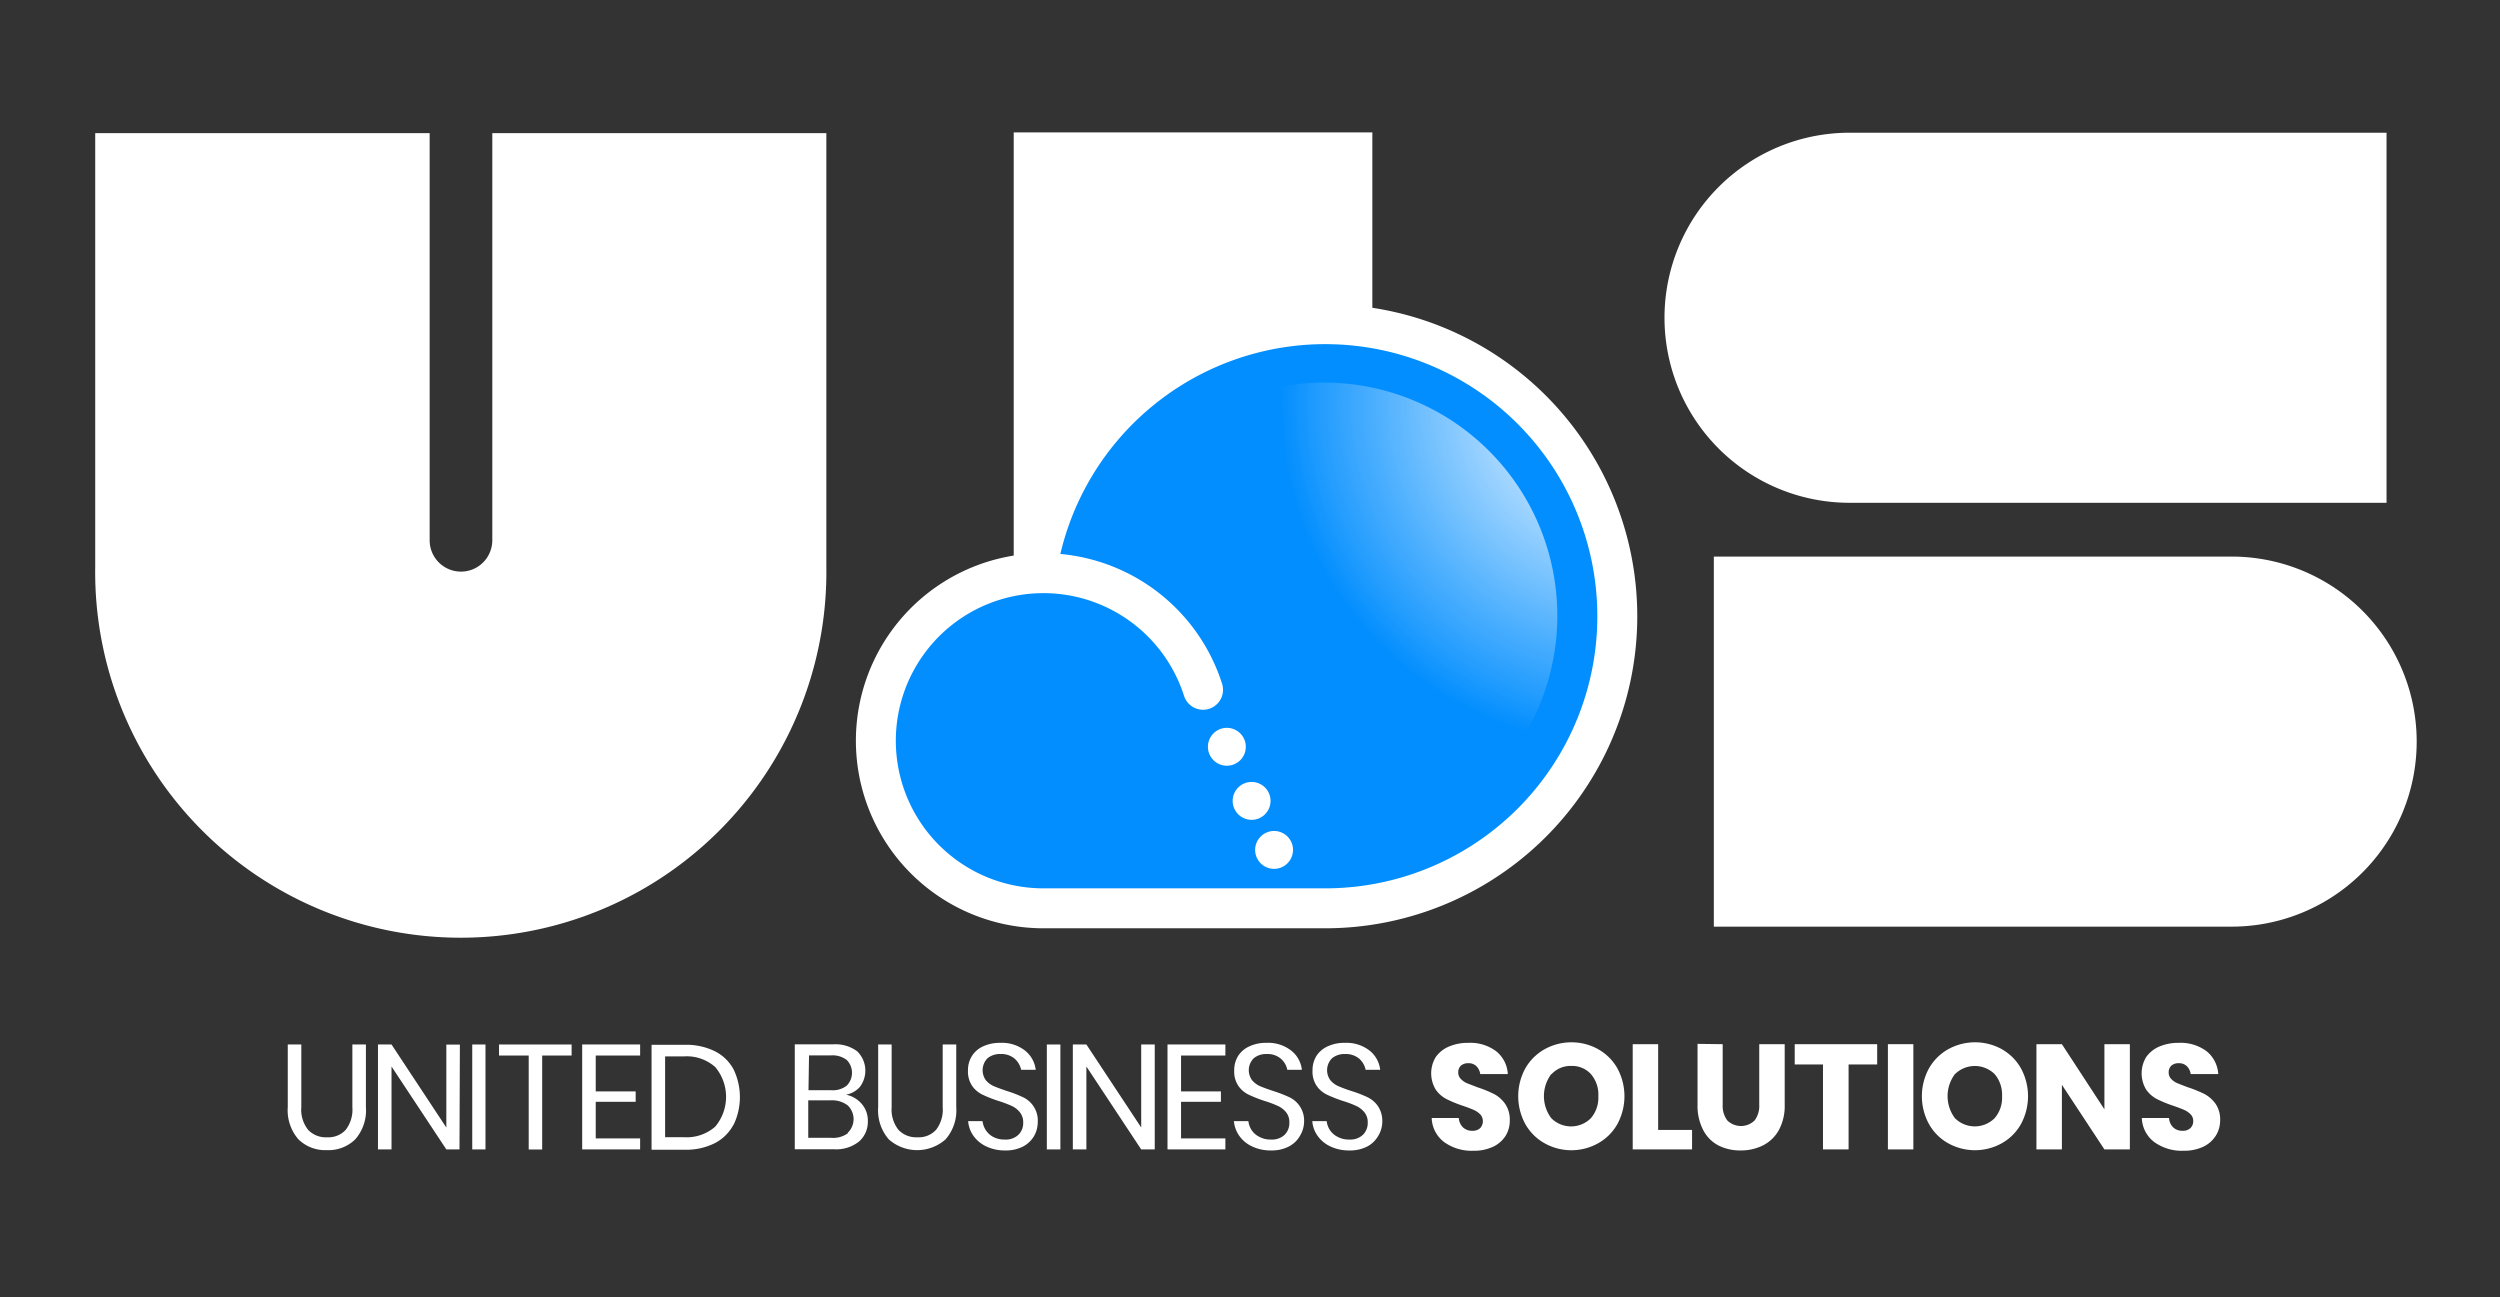
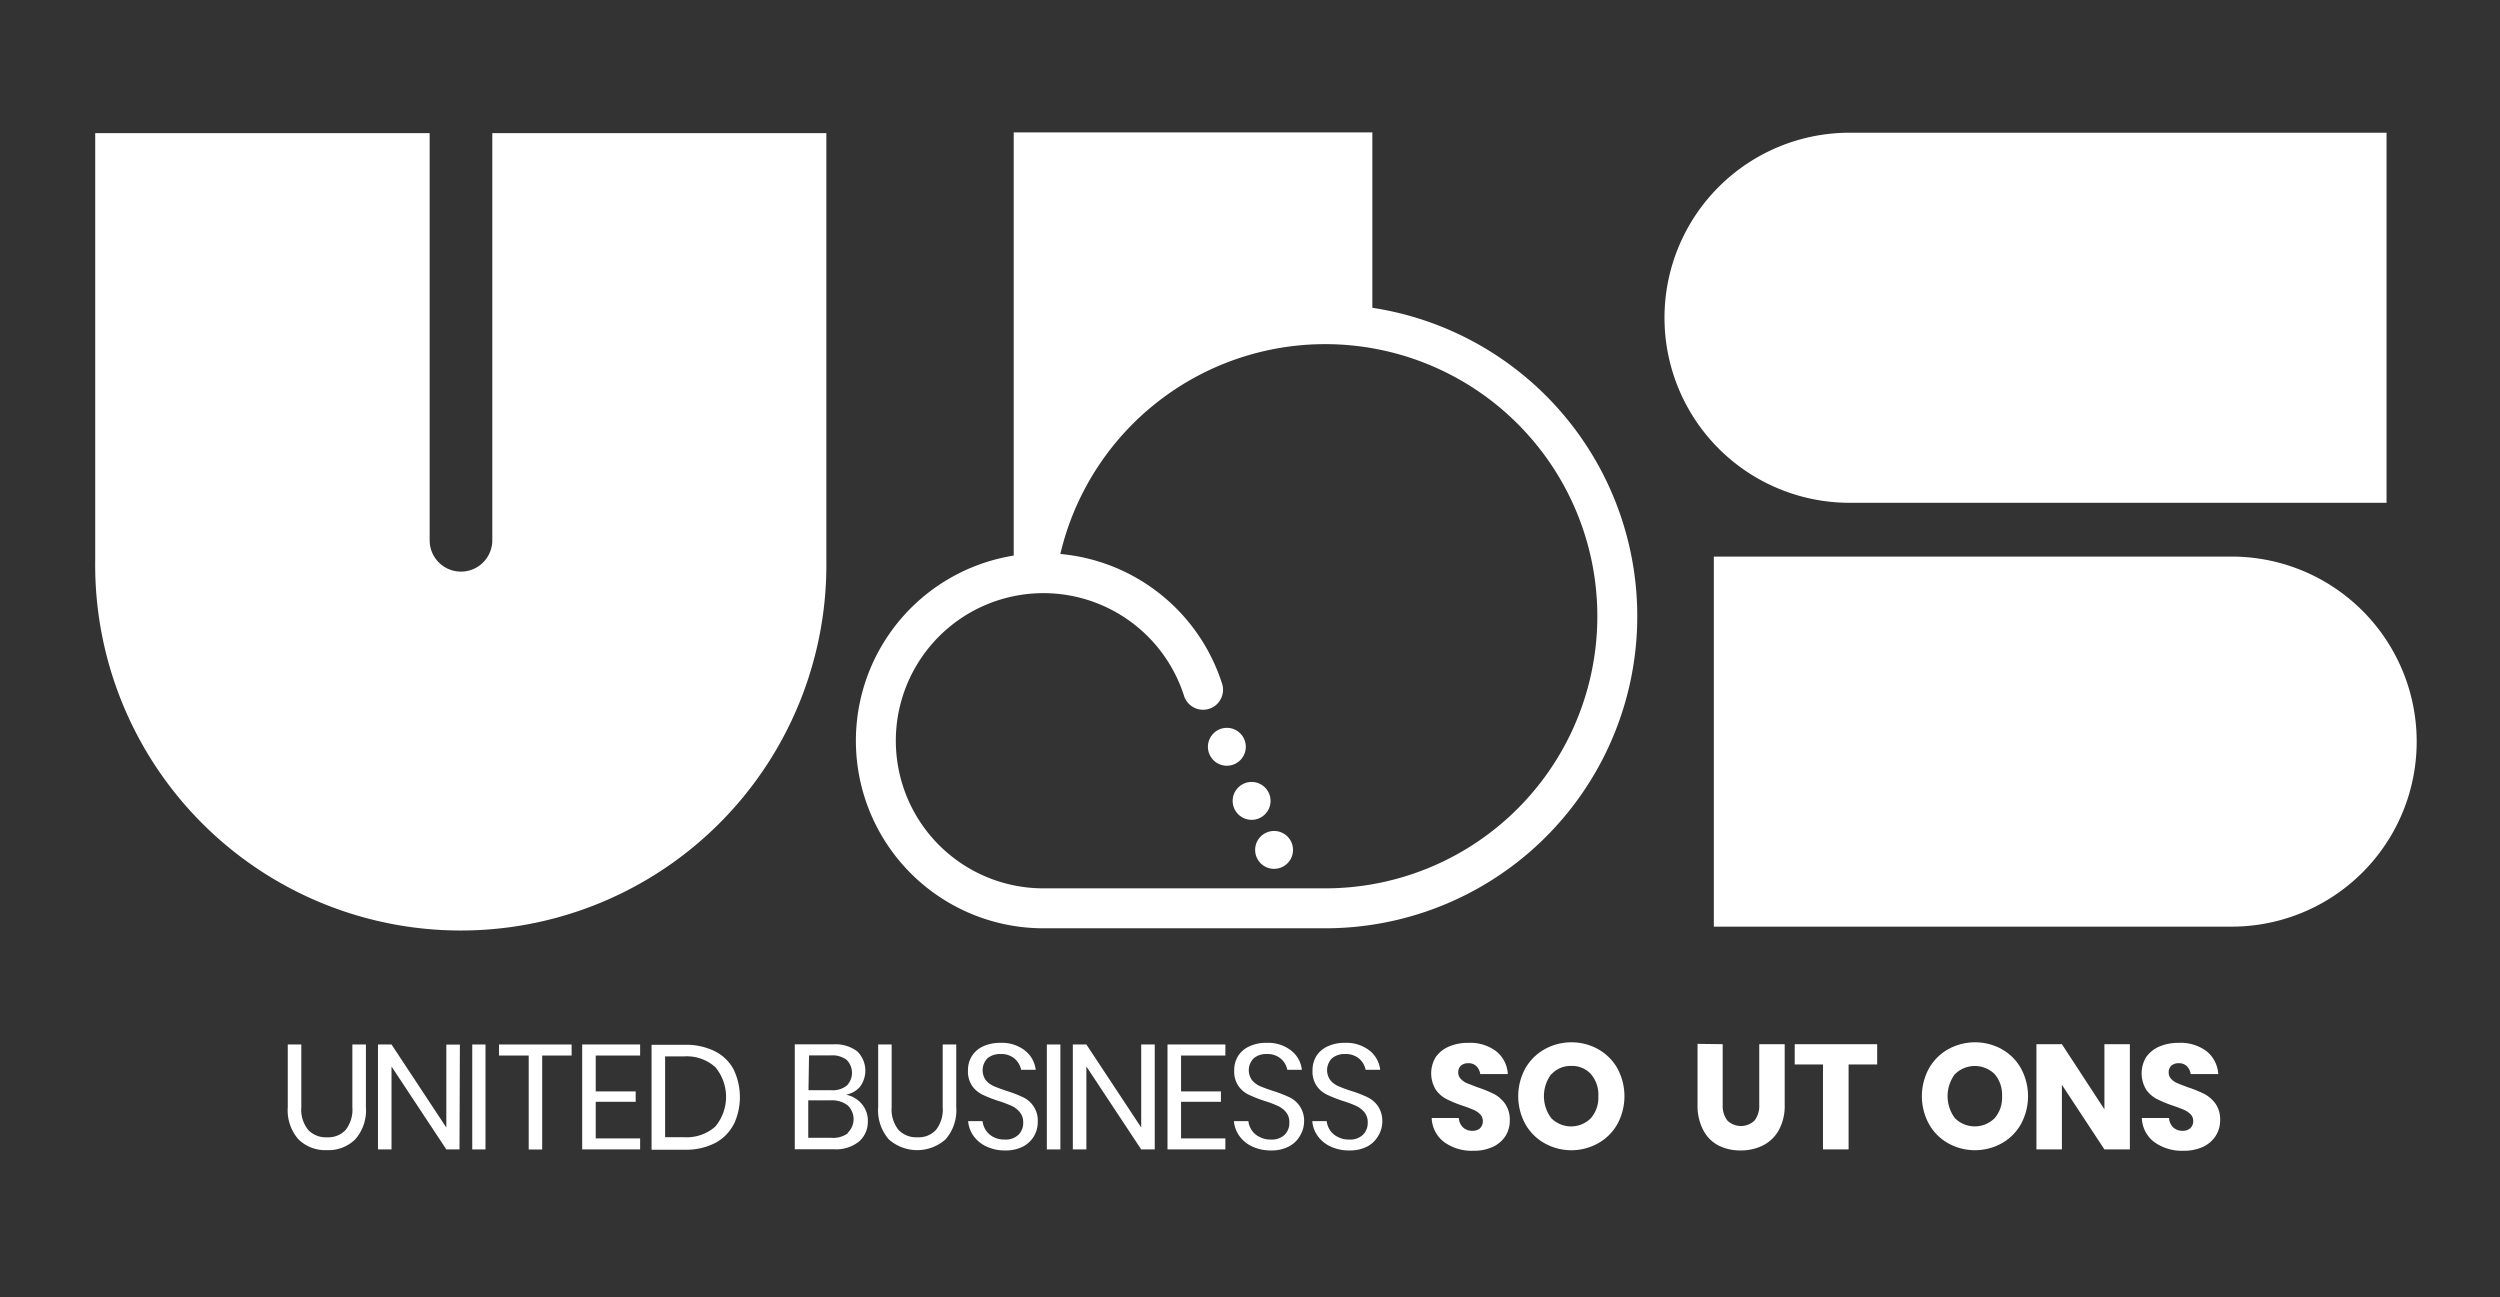
<svg xmlns="http://www.w3.org/2000/svg" viewBox="0 0 319.27 165.69">
  <rect x="0" y="0" width="319.27" height="165.69" fill="#333333" stroke="none" />
  <defs>
    <style>.cls-1{isolation:isolate;}.cls-2{fill:#fff;}.cls-3{fill:#028efe;}.cls-4{mix-blend-mode:hard-light;fill:url(#radial-gradient);}.cls-5{fill:none;stroke:#fff;stroke-linecap:round;stroke-miterlimit:10;stroke-width:5.1px;}</style>
    <radialGradient id="radial-gradient" cx="206.8" cy="51.87" r="61.9" gradientUnits="userSpaceOnUse">
      <stop offset="0" stop-color="#fff" />
      <stop offset="0.19" stop-color="#fff" stop-opacity="0.75" />
      <stop offset="0.63" stop-color="#fff" stop-opacity="0.11" />
      <stop offset="0.7" stop-color="#fff" stop-opacity="0" />
      <stop offset="0.98" stop-color="#fff" stop-opacity="0" />
    </radialGradient>
  </defs>
  <title>UBS LOGO Dark1</title>
  <g class="cls-1">
    <g id="Layer_1" data-name="Layer 1">
      <path class="cls-2" d="M212.56,17h68.58a23.63,23.63,0,0,1,23.63,23.63v0a23.63,23.63,0,0,1-23.63,23.63H212.56a0,0,0,0,1,0,0V17a0,0,0,0,1,0,0Z" transform="translate(517.34 81.21) rotate(180)" />
      <path class="cls-2" d="M218.87,71.08H285a23.63,23.63,0,0,1,23.63,23.63v0A23.63,23.63,0,0,1,285,118.34H218.87a0,0,0,0,1,0,0V71.08a0,0,0,0,1,0,0Z" />
-       <path class="cls-3" d="M133.07,73.19l-.65-.47A37.3,37.3,0,1,1,169.24,116h-36a21.39,21.39,0,0,1-.17-42.78Z" />
-       <path class="cls-2" d="M105.53,17H62.87v52h0V69a4,4,0,0,1-8,0v-.08h0V17H12.16V71.46h0c0,.3,0,.61,0,.92a46.69,46.69,0,1,0,93.37,0c0-.31,0-.62,0-.92h0Z" />
-       <path class="cls-4" d="M133.11,108.45A13.87,13.87,0,0,1,133,80.71l22.9-.18-15.15-11a29.78,29.78,0,1,1,28.36,38.89Z" />
+       <path class="cls-2" d="M105.53,17H62.87v52h0V69a4,4,0,0,1-8,0v-.08h0V17H12.16V71.46h0a46.69,46.69,0,1,0,93.37,0c0-.31,0-.62,0-.92h0Z" />
      <circle class="cls-2" cx="156.68" cy="95.37" r="2.42" />
      <circle class="cls-2" cx="159.84" cy="102.28" r="2.42" />
      <circle class="cls-2" cx="162.71" cy="108.54" r="2.42" />
      <path class="cls-5" d="M153.64,88.09A21.4,21.4,0,1,0,133.24,116h36a37.3,37.3,0,1,0-36.82-43.25" />
      <path class="cls-2" d="M175.26,41.76V16.91h-45.8v56.8h3.11c0-13.73,10.53-31.95,42.69-31.95v0" />
      <path class="cls-2" d="M38.48,133.39v8a4.12,4.12,0,0,0,.88,2.91,3.1,3.1,0,0,0,2.41.94,3,3,0,0,0,2.38-.95,4.22,4.22,0,0,0,.85-2.9v-8h1.73v8a5.61,5.61,0,0,1-1.36,4.11,4.87,4.87,0,0,1-3.64,1.38,4.87,4.87,0,0,1-3.62-1.38,5.66,5.66,0,0,1-1.36-4.11v-8Z" />
      <path class="cls-2" d="M58.68,146.79H57L50,136.2v10.59H48.27v-13.4H50L57,144v-10.6h1.73Z" />
      <path class="cls-2" d="M62,133.39v13.4H60.31v-13.4Z" />
      <path class="cls-2" d="M73,133.39v1.41H69.24v12H67.52v-12H63.73v-1.41Z" />
      <path class="cls-2" d="M76.08,134.8v4.58h5.1v1.33h-5.1v4.67h5.67v1.41h-7.4v-13.4h7.4v1.41Z" />
      <path class="cls-2" d="M93.68,143.62A5.62,5.62,0,0,1,91.27,146a8.12,8.12,0,0,1-3.81.83H83.21v-13.4h4.25a8.25,8.25,0,0,1,3.81.81,5.52,5.52,0,0,1,2.41,2.32,8.18,8.18,0,0,1,0,7.1Zm-2.34.26a5.92,5.92,0,0,0,0-7.61,5.48,5.48,0,0,0-4-1.36H84.94v10.32h2.39A5.51,5.51,0,0,0,91.34,143.88Z" />
      <path class="cls-2" d="M110.07,141a3.23,3.23,0,0,1,.76,2.15,3.35,3.35,0,0,1-1.11,2.62,4.68,4.68,0,0,1-3.22,1h-5v-13.4h4.91a4.63,4.63,0,0,1,3.06.89,3.45,3.45,0,0,1,.35,4.54,3.13,3.13,0,0,1-1.78,1A3.56,3.56,0,0,1,110.07,141Zm-6.82-1.77h2.89a2.89,2.89,0,0,0,2-.59,2.34,2.34,0,0,0,0-3.27,3,3,0,0,0-2-.59h-2.82Zm5,5.45a2.42,2.42,0,0,0,0-3.52,3.29,3.29,0,0,0-2.14-.64h-2.89v4.79h2.93A3.21,3.21,0,0,0,108.3,144.71Z" />
      <path class="cls-2" d="M113.87,133.39v8a4.17,4.17,0,0,0,.88,2.91,3.12,3.12,0,0,0,2.41.94,3,3,0,0,0,2.38-.95,4.22,4.22,0,0,0,.85-2.9v-8h1.73v8a5.61,5.61,0,0,1-1.36,4.11,5.46,5.46,0,0,1-7.26,0,5.65,5.65,0,0,1-1.35-4.11v-8Z" />
      <path class="cls-2" d="M132.06,145.08a3.57,3.57,0,0,1-1.39,1.33,4.74,4.74,0,0,1-2.3.51,5.38,5.38,0,0,1-2.36-.49,4.14,4.14,0,0,1-1.66-1.33,3.71,3.71,0,0,1-.71-1.92h1.84a2.65,2.65,0,0,0,.39,1.11,2.55,2.55,0,0,0,.95.89,3,3,0,0,0,1.49.35,2.34,2.34,0,0,0,1.75-.61,2.07,2.07,0,0,0,.61-1.55,2,2,0,0,0-.43-1.33,2.8,2.8,0,0,0-1.05-.81,14.23,14.23,0,0,0-1.71-.64,16.63,16.63,0,0,1-2-.79,3.41,3.41,0,0,1-1.32-1.11,3.25,3.25,0,0,1-.54-2,3.35,3.35,0,0,1,.51-1.84,3.24,3.24,0,0,1,1.44-1.23,5.1,5.1,0,0,1,2.21-.44,4.77,4.77,0,0,1,3.14,1,3.69,3.69,0,0,1,1.35,2.44h-1.86a2.63,2.63,0,0,0-.82-1.41,2.6,2.6,0,0,0-1.81-.6,2.48,2.48,0,0,0-1.67.54,2.19,2.19,0,0,0-.22,2.79,2.87,2.87,0,0,0,1,.76c.41.18,1,.39,1.67.62a15.84,15.84,0,0,1,2.08.8,3.29,3.29,0,0,1,1.89,3.19A3.64,3.64,0,0,1,132.06,145.08Z" />
      <path class="cls-2" d="M135.42,133.39v13.4h-1.73v-13.4Z" />
      <path class="cls-2" d="M147.47,146.79h-1.73l-7-10.59v10.59h-1.73v-13.4h1.73l7,10.6v-10.6h1.73Z" />
      <path class="cls-2" d="M150.83,134.8v4.58h5.09v1.33h-5.09v4.67h5.66v1.41H149.1v-13.4h7.39v1.41Z" />
      <path class="cls-2" d="M166,145.08a3.44,3.44,0,0,1-1.39,1.33,4.7,4.7,0,0,1-2.29.51,5.43,5.43,0,0,1-2.37-.49,4.11,4.11,0,0,1-1.65-1.33,3.81,3.81,0,0,1-.72-1.92h1.85a2.65,2.65,0,0,0,.39,1.11,2.55,2.55,0,0,0,1,.89,3,3,0,0,0,1.49.35,2.36,2.36,0,0,0,1.75-.61,2.1,2.1,0,0,0,.6-1.55,2,2,0,0,0-.42-1.33,2.92,2.92,0,0,0-1.06-.81,13.6,13.6,0,0,0-1.71-.64,16.63,16.63,0,0,1-2-.79,3.38,3.38,0,0,1-1.31-1.11,3.25,3.25,0,0,1-.54-2,3.43,3.43,0,0,1,.5-1.84,3.32,3.32,0,0,1,1.45-1.23,5,5,0,0,1,2.21-.44,4.74,4.74,0,0,1,3.13,1,3.61,3.61,0,0,1,1.35,2.44h-1.86a2.51,2.51,0,0,0-.82-1.41,2.58,2.58,0,0,0-1.8-.6,2.45,2.45,0,0,0-1.67.54,2.16,2.16,0,0,0-.22,2.79,2.84,2.84,0,0,0,1,.76c.41.18,1,.39,1.68.62a16.42,16.42,0,0,1,2.08.8,3.29,3.29,0,0,1,1.89,3.19A3.54,3.54,0,0,1,166,145.08Z" />
      <path class="cls-2" d="M176,145.08a3.47,3.47,0,0,1-1.38,1.33,4.74,4.74,0,0,1-2.3.51,5.43,5.43,0,0,1-2.37-.49,4.11,4.11,0,0,1-1.65-1.33,3.71,3.71,0,0,1-.71-1.92h1.84a2.65,2.65,0,0,0,.39,1.11,2.55,2.55,0,0,0,1,.89,3,3,0,0,0,1.49.35,2.36,2.36,0,0,0,1.75-.61,2.11,2.11,0,0,0,.61-1.55,2,2,0,0,0-.43-1.33,2.92,2.92,0,0,0-1.06-.81,13,13,0,0,0-1.71-.64,18,18,0,0,1-2-.79,3.38,3.38,0,0,1-1.31-1.11,3.25,3.25,0,0,1-.54-2,3.43,3.43,0,0,1,.5-1.84,3.32,3.32,0,0,1,1.45-1.23,5,5,0,0,1,2.21-.44,4.79,4.79,0,0,1,3.14,1,3.64,3.64,0,0,1,1.34,2.44h-1.86a2.55,2.55,0,0,0-.81-1.41,2.62,2.62,0,0,0-1.81-.6,2.47,2.47,0,0,0-1.67.54,2.16,2.16,0,0,0-.22,2.79,2.79,2.79,0,0,0,1,.76,17.05,17.05,0,0,0,1.67.62,16.42,16.42,0,0,1,2.08.8,3.49,3.49,0,0,1,1.34,1.15,3.4,3.4,0,0,1,.55,2A3.54,3.54,0,0,1,176,145.08Z" />
      <path class="cls-2" d="M192.31,145a3.83,3.83,0,0,1-1.59,1.43,5.7,5.7,0,0,1-2.56.53,6,6,0,0,1-3.72-1.1,4,4,0,0,1-1.6-3.08h3.46a1.84,1.84,0,0,0,.54,1.2,1.67,1.67,0,0,0,1.19.43,1.37,1.37,0,0,0,1-.34,1.31,1.31,0,0,0,0-1.77,2.81,2.81,0,0,0-.83-.56c-.33-.14-.78-.32-1.37-.52a15.46,15.46,0,0,1-2.08-.85,3.8,3.8,0,0,1-1.39-1.21,4,4,0,0,1,0-4.17,3.91,3.91,0,0,1,1.69-1.34,6.1,6.1,0,0,1,2.46-.47,5.51,5.51,0,0,1,3.56,1.07,4,4,0,0,1,1.49,2.92h-3.52a1.77,1.77,0,0,0-.48-1,1.42,1.42,0,0,0-1.05-.39,1.4,1.4,0,0,0-.93.3,1.15,1.15,0,0,0-.35.9,1.13,1.13,0,0,0,.32.8,2.34,2.34,0,0,0,.78.55l1.37.53a15.39,15.39,0,0,1,2.11.86,4.08,4.08,0,0,1,1.41,1.25,3.55,3.55,0,0,1,.59,2.12A3.63,3.63,0,0,1,192.31,145Z" />
      <path class="cls-2" d="M204.11,134a6.41,6.41,0,0,1,2.45,2.45,7.47,7.47,0,0,1,0,7.09,6.39,6.39,0,0,1-2.46,2.46,7,7,0,0,1-6.85,0,6.39,6.39,0,0,1-2.46-2.46,7.43,7.43,0,0,1,0-7.09,6.5,6.5,0,0,1,2.46-2.45,7.07,7.07,0,0,1,6.87,0Zm-6,3.17a4.69,4.69,0,0,0,0,5.63,3.57,3.57,0,0,0,5.06,0,4,4,0,0,0,.95-2.81,4,4,0,0,0-.94-2.81,3.23,3.23,0,0,0-2.53-1.05A3.26,3.26,0,0,0,198.13,137.2Z" />
-       <path class="cls-2" d="M211.76,144.3h4.33v2.49h-7.58V133.35h3.25Z" />
      <path class="cls-2" d="M220,133.35v7.75a3.07,3.07,0,0,0,.6,2,2.5,2.5,0,0,0,3.47,0,3.07,3.07,0,0,0,.6-2v-7.75h3.25v7.75a6.46,6.46,0,0,1-.74,3.21,4.8,4.8,0,0,1-2,1.95,6.25,6.25,0,0,1-2.9.66,6.05,6.05,0,0,1-2.85-.65,4.59,4.59,0,0,1-1.94-2,6.68,6.68,0,0,1-.7-3.21v-7.75Z" />
      <path class="cls-2" d="M239.73,133.35v2.59h-3.65v10.85h-3.27V135.94H229.2v-2.59Z" />
-       <path class="cls-2" d="M244.35,133.35v13.44H241.1V133.35Z" />
      <path class="cls-2" d="M255.66,134a6.38,6.38,0,0,1,2.44,2.45,7.47,7.47,0,0,1,0,7.09,6.37,6.37,0,0,1-2.45,2.46,7.05,7.05,0,0,1-6.86,0,6.37,6.37,0,0,1-2.45-2.46,7.43,7.43,0,0,1,0-7.09,6.48,6.48,0,0,1,2.45-2.45,7.09,7.09,0,0,1,6.88,0Zm-6,3.17a4.69,4.69,0,0,0,0,5.63,3.59,3.59,0,0,0,5.07,0,4,4,0,0,0,.95-2.81,4.08,4.08,0,0,0-.94-2.81,3.61,3.61,0,0,0-5.08,0Z" />
      <path class="cls-2" d="M272,146.79h-3.25l-5.43-8.25v8.25h-3.25V133.35h3.25l5.43,8.32v-8.32H272Z" />
      <path class="cls-2" d="M283,145a3.83,3.83,0,0,1-1.59,1.43,5.73,5.73,0,0,1-2.56.53,6,6,0,0,1-3.72-1.1,4,4,0,0,1-1.6-3.08H277a1.84,1.84,0,0,0,.54,1.2,1.67,1.67,0,0,0,1.19.43,1.37,1.37,0,0,0,1-.34,1.2,1.2,0,0,0,.36-.91,1.17,1.17,0,0,0-.34-.86,2.76,2.76,0,0,0-.82-.56c-.33-.14-.79-.32-1.37-.52a15.46,15.46,0,0,1-2.08-.85,3.8,3.8,0,0,1-1.39-1.21,4,4,0,0,1,0-4.17,3.94,3.94,0,0,1,1.68-1.34,6.17,6.17,0,0,1,2.46-.47,5.54,5.54,0,0,1,3.57,1.07,4.07,4.07,0,0,1,1.49,2.92h-3.52a1.77,1.77,0,0,0-.48-1,1.43,1.43,0,0,0-1.06-.39,1.38,1.38,0,0,0-.92.3,1.15,1.15,0,0,0-.35.9,1.12,1.12,0,0,0,.31.8,2.38,2.38,0,0,0,.79.55c.32.13.77.31,1.37.53a15.94,15.94,0,0,1,2.11.86,4.17,4.17,0,0,1,1.41,1.25,3.54,3.54,0,0,1,.58,2.12A3.71,3.71,0,0,1,283,145Z" />
    </g>
  </g>
</svg>